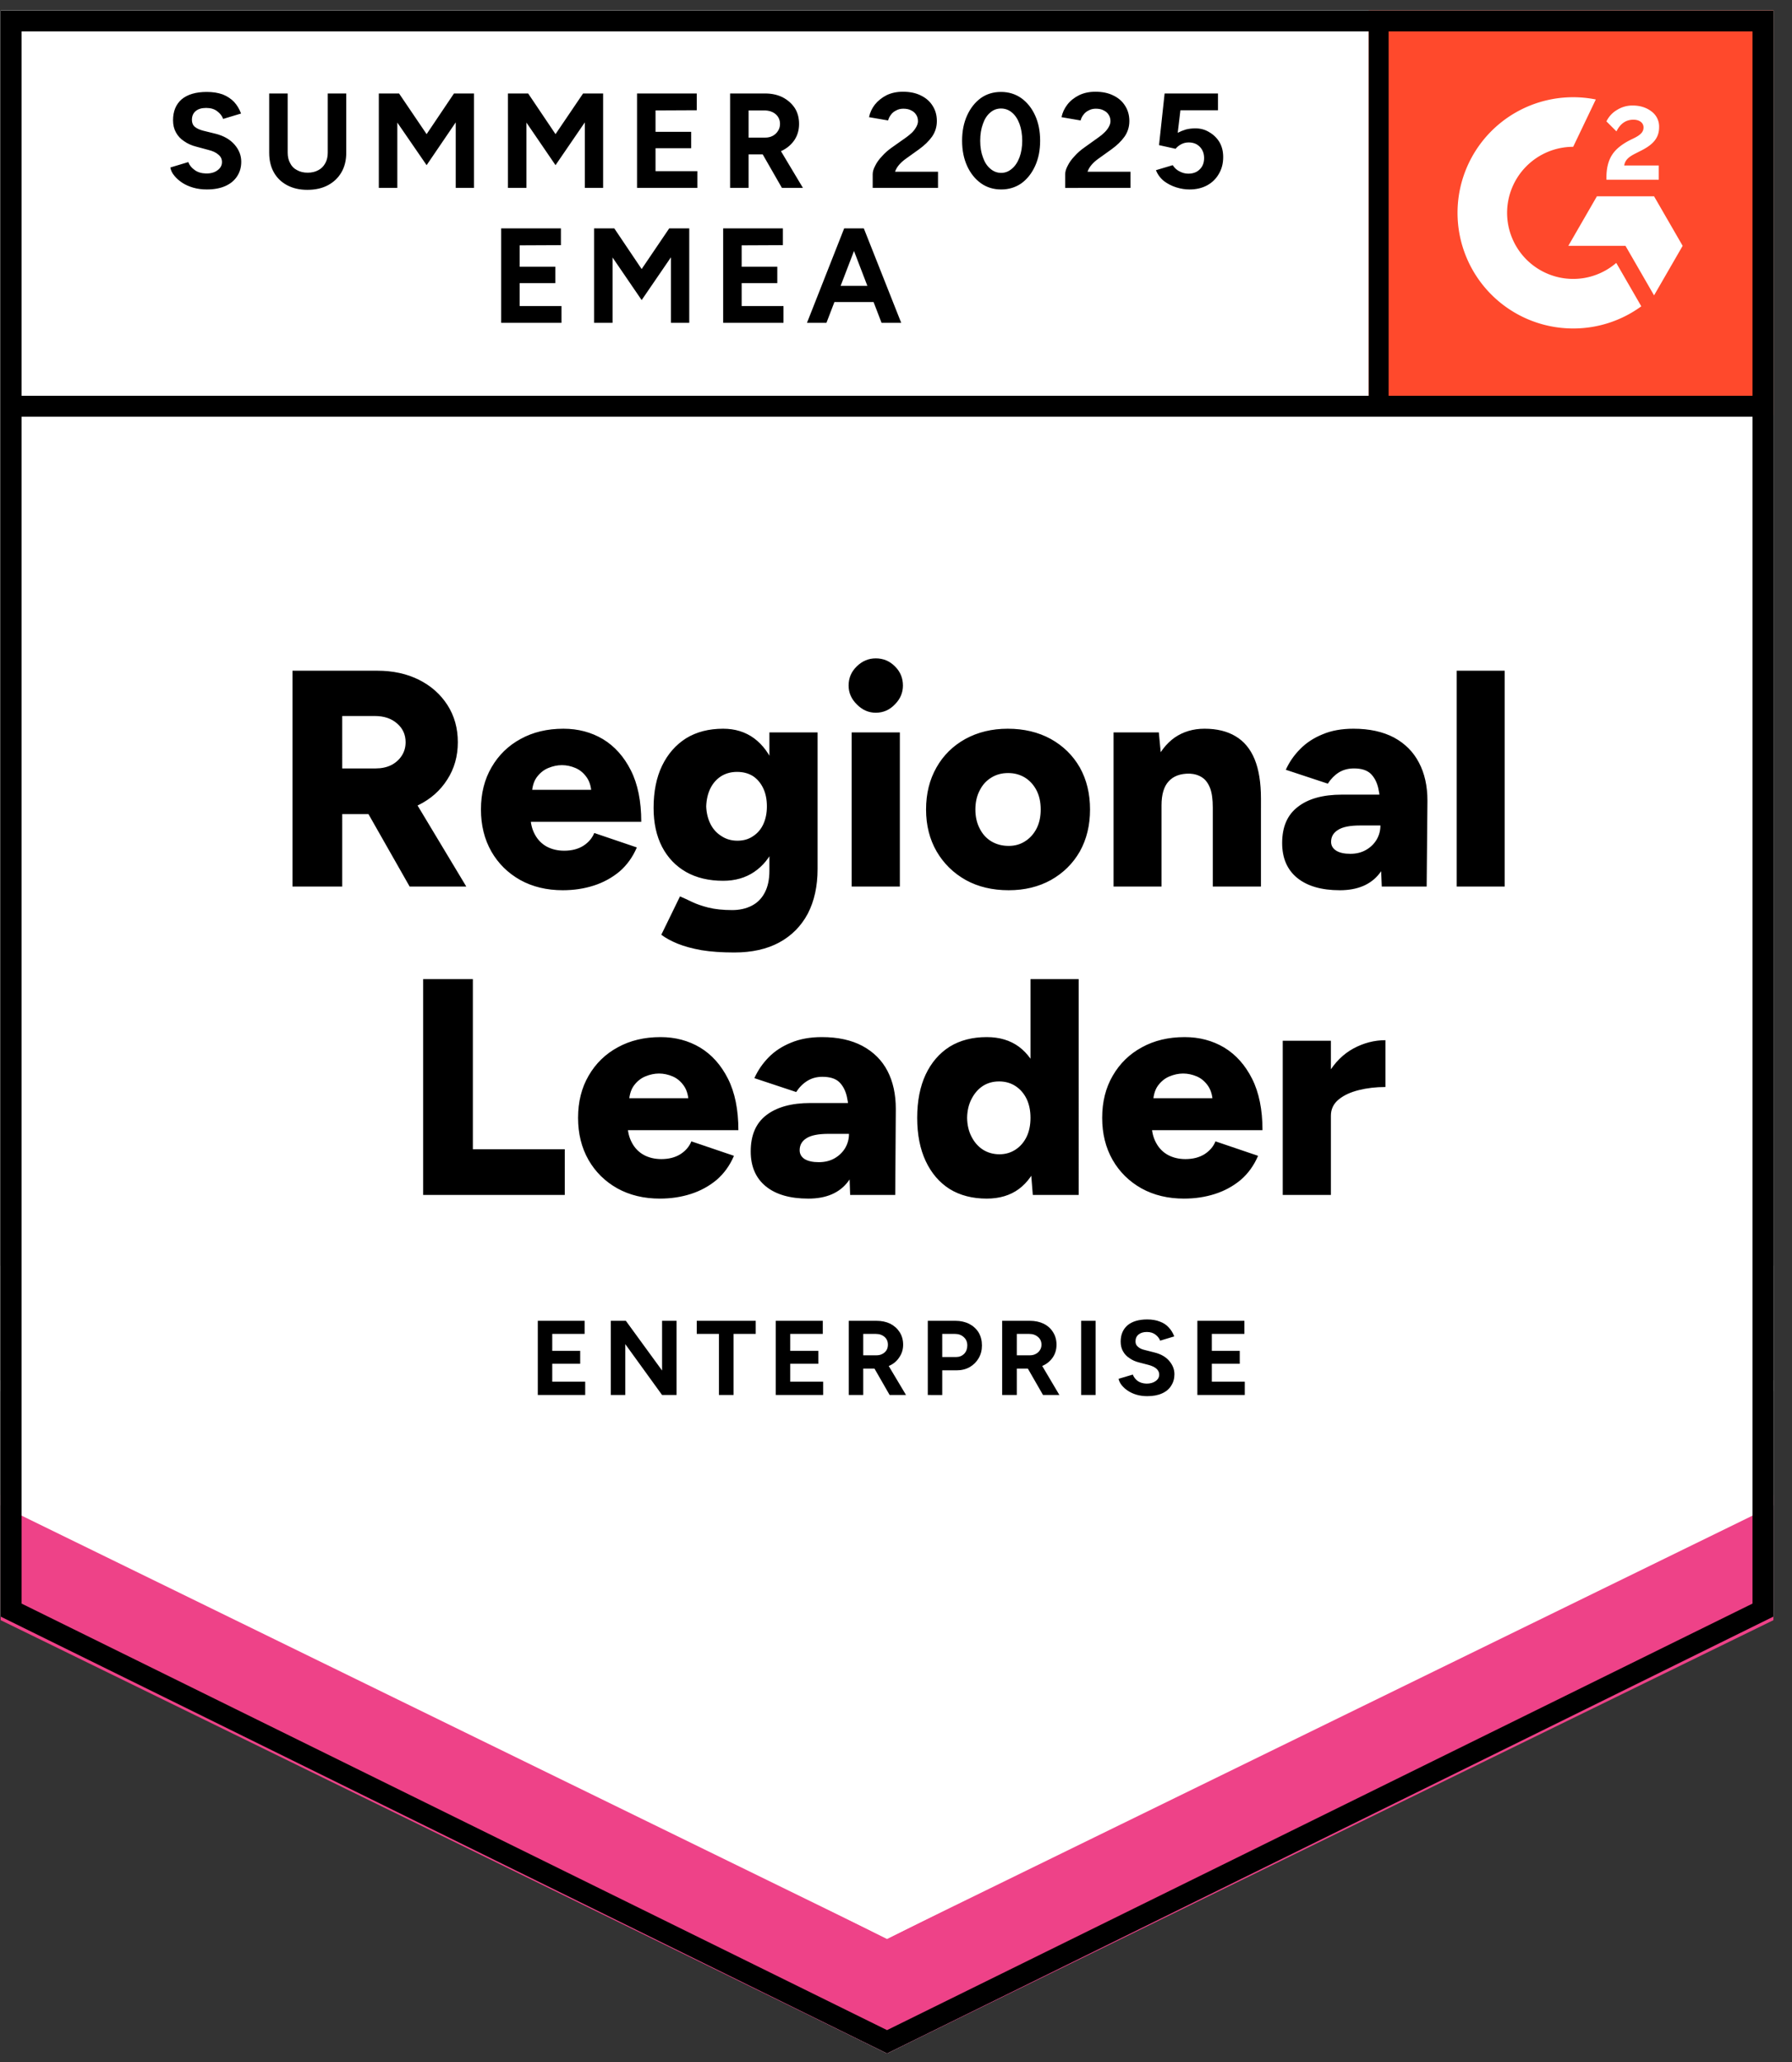
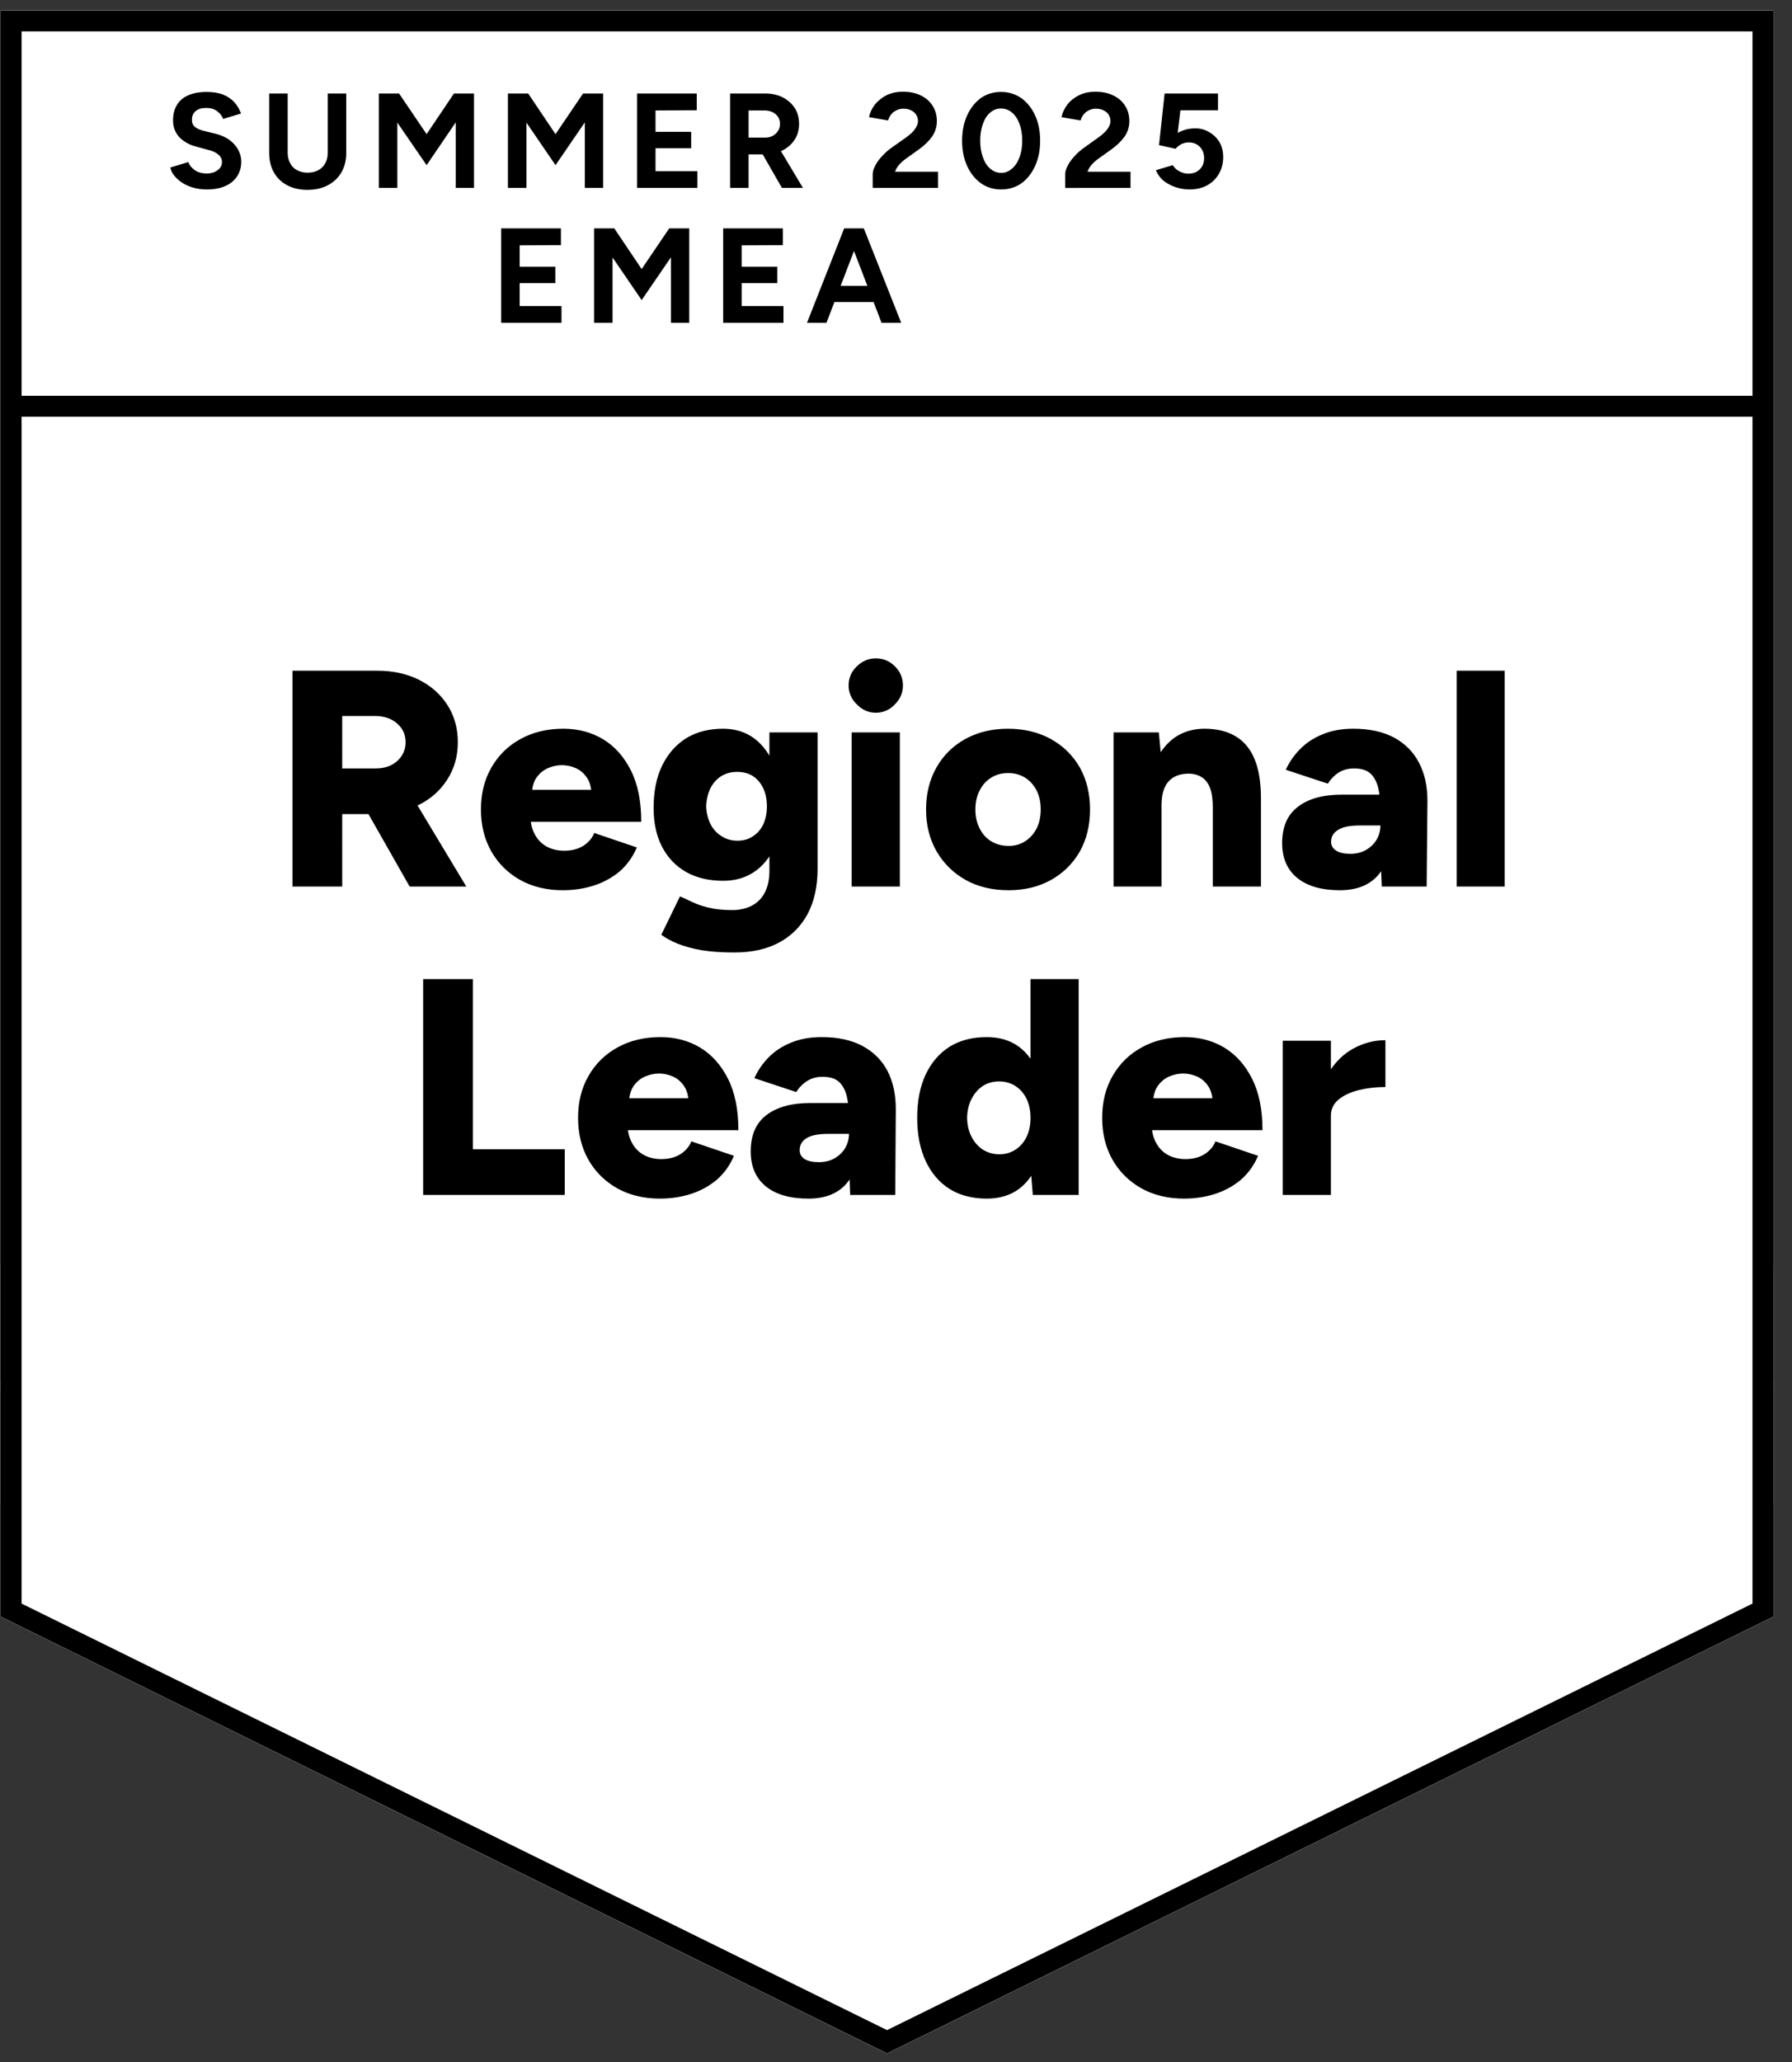
<svg xmlns="http://www.w3.org/2000/svg" fill="none" viewBox="0 0 93 107">
  <rect x="0" y="0" width="93" height="107" fill="#333333" stroke="none" />
  <path fill="#fff" d="m.035 83.877 46 22.666 46-22.666V.543h-92v83.334z" />
  <path fill="#fff" d="m.035 83.877 46 22.666 46-22.666V.543h-92v83.334z" />
  <g fill="#000" style="white-space:pre">
    <path d="M10.73 9.83q-.37 0-.69-.09-.32-.09-.57-.25-.26-.17-.42-.37-.17-.2-.21-.43l.93-.28q.09.24.33.41.23.17.58.18.37.01.6-.16.24-.17.24-.43 0-.24-.19-.39-.18-.16-.51-.24l-.63-.17q-.36-.09-.63-.28-.28-.18-.43-.46-.15-.27-.15-.63 0-.7.45-1.09.46-.38 1.3-.38.47 0 .83.13.35.14.59.39.23.25.36.6l-.93.28q-.08-.23-.31-.4-.22-.17-.57-.17t-.54.16q-.2.16-.2.46 0 .23.15.36.16.13.43.2l.65.16q.63.16.98.56t.35.89q0 .43-.21.75-.21.33-.61.51t-.97.18Zm5.22.02q-.6 0-1.05-.24-.45-.24-.69-.67-.24-.43-.24-1.02V4.85h.96v3.07q0 .32.13.55.12.24.36.36.23.13.55.13.31 0 .55-.13.23-.12.36-.36.13-.23.13-.55V4.85h.96v3.07q0 .59-.25 1.02-.25.43-.7.67-.45.24-1.07.24Zm3.71-.1v-4.9h1.05l1.43 2.11 1.42-2.11h1.04v4.9h-.95v-3.4l-1.51 2.22-1.52-2.21v3.39Zm6.7 0v-4.9h1.05l1.42 2.11 1.43-2.11h1.04v4.9h-.95v-3.4l-1.52 2.22-1.51-2.21v3.39Zm6.7 0v-4.9h3.1v.87l-2.14.01v1.11h1.85v.85h-1.85v1.19h2.17v.87Zm4.83 0v-4.9h1.82q.51 0 .91.2.4.21.63.56.22.35.22.82 0 .46-.23.82-.24.36-.64.56-.41.2-.93.2h-.82v1.74Zm2.69 0-1.13-1.97.73-.52 1.49 2.49Zm-1.73-2.61h.86q.22 0 .39-.09t.27-.25q.11-.16.11-.37 0-.31-.23-.51-.23-.19-.59-.19h-.81Zm6.44 2.61v-.71q0-.2.13-.44.12-.25.35-.49.22-.25.52-.46l.75-.53q.15-.11.29-.24.13-.13.22-.29.09-.16.09-.3 0-.19-.09-.33-.09-.15-.26-.23-.16-.09-.41-.09-.21 0-.37.09-.17.08-.27.22-.11.14-.15.3l-.99-.17q.07-.35.3-.65.24-.3.61-.49.37-.18.85-.18.55 0 .94.2.39.19.6.53.22.34.22.79t-.25.81q-.25.35-.68.66l-.67.48q-.2.14-.35.31-.15.17-.22.37h2.23v.84Zm6.67.08q-.6 0-1.05-.32-.46-.33-.72-.9-.26-.57-.26-1.31 0-.74.26-1.31.26-.57.71-.9.45-.32 1.05-.32.59 0 1.05.32.46.33.72.9.26.57.26 1.31 0 .74-.26 1.31-.26.57-.71.9-.46.32-1.05.32Zm0-.86q.31 0 .56-.22.25-.21.39-.59.14-.37.14-.86t-.14-.87q-.14-.38-.39-.59-.25-.21-.57-.21-.32 0-.56.21-.25.21-.38.59-.14.38-.14.87t.14.86q.13.38.38.59.25.22.57.22Zm3.32.78v-.71q0-.2.13-.44.12-.25.35-.49.22-.25.52-.46l.74-.53q.16-.11.29-.24.14-.13.23-.29.09-.16.09-.3 0-.19-.09-.33-.09-.15-.26-.23-.16-.09-.41-.09-.21 0-.37.09-.17.08-.27.22-.11.14-.15.3l-.99-.17q.07-.35.3-.65.23-.3.61-.49.37-.18.85-.18.55 0 .94.2.39.19.6.53.22.34.22.79t-.25.81q-.25.35-.68.66l-.67.48q-.2.14-.35.31-.15.17-.22.37h2.23v.84Zm6.45.08q-.34 0-.69-.11-.35-.11-.64-.33-.28-.23-.41-.56l.87-.26q.15.23.37.33.21.11.44.11.37 0 .59-.22.23-.22.23-.59 0-.35-.22-.58-.22-.23-.58-.23-.22 0-.4.1-.18.1-.28.23l-.86-.19.29-2.68h2.77v.87h-1.95l-.14 1.17q.19-.1.42-.17.23-.06.5-.06.4 0 .72.2.33.19.53.52.19.33.19.77 0 .5-.23.88-.22.38-.61.59-.39.21-.91.21ZM26.01 16.75v-4.9h3.1v.87l-2.14.01v1.11h1.85v.85h-1.85v1.19h2.17v.87Zm4.82 0v-4.9h1.05l1.42 2.11 1.43-2.11h1.04v4.9h-.95v-3.4l-1.52 2.22-1.51-2.21v3.39Zm6.7 0v-4.9h3.1v.87l-2.14.01v1.11h1.85v.85h-1.85v1.19h2.17v.87Zm8.22 0-1.88-4.9h.96l1.94 4.9Zm-3.87 0 1.93-4.9h.96l-1.88 4.9Zm.91-1.08v-.84h3.07v.84Z" />
  </g>
  <g fill="#000" style="white-space:pre">
    <path d="M15.18 46V34.8h4.4q1.22 0 2.16.47.94.47 1.48 1.31.54.84.54 1.93 0 1.09-.55 1.94-.54.85-1.49 1.32-.96.47-2.19.47h-1.77V46Zm6.08 0-2.53-4.45 1.94-1.42L24.2 46Zm-3.5-6.13h1.74q.45 0 .8-.17.35-.18.55-.49.2-.31.2-.7 0-.59-.44-.97-.44-.39-1.16-.39h-1.69Zm11.45 6.32q-1.25 0-2.21-.53-.96-.54-1.5-1.48-.54-.95-.54-2.18 0-1.25.55-2.19.55-.95 1.51-1.47.96-.53 2.22-.53 1.14 0 2.05.54.91.55 1.45 1.62.54 1.07.54 2.67h-6.02l.27-.3q0 .54.23.96.22.41.62.63.4.21.9.21.59 0 1-.26.4-.26.56-.66l2.21.75q-.32.75-.9 1.25-.59.49-1.34.73-.75.24-1.6.24ZM27.6 41.3l-.26-.32h3.58l-.22.32q0-.6-.24-.95t-.59-.5q-.35-.15-.71-.15-.35 0-.71.15t-.61.5q-.24.35-.24.95Zm10.51 8.12q-.98 0-1.71-.12-.72-.13-1.24-.34-.51-.21-.84-.46l.97-1.99q.26.11.61.28.35.17.86.3.52.13 1.24.13.56 0 1-.22.44-.22.68-.67.25-.46.25-1.15V38h2.5v7.09q0 1.34-.51 2.32-.52.97-1.48 1.49t-2.33.52Zm-.58-3.72q-1.12 0-1.93-.46-.8-.46-1.24-1.3-.44-.85-.44-2.02 0-1.28.44-2.19.44-.91 1.24-1.42.81-.5 1.93-.5.93 0 1.61.5.68.51 1.05 1.43.37.93.37 2.23 0 1.15-.37 1.98-.37.83-1.05 1.29-.68.46-1.61.46Zm.74-2.08q.48 0 .82-.24.35-.23.53-.63.18-.4.18-.91 0-.54-.19-.94-.19-.4-.53-.63-.35-.22-.83-.22-.46 0-.82.22-.36.23-.56.63-.2.4-.22.94.02.51.22.91t.57.63q.36.24.83.24ZM44.2 46v-8h2.5v8Zm1.25-9.02q-.56 0-.98-.43-.43-.42-.43-.98 0-.59.43-1 .42-.41.98-.41.58 0 .99.41.42.41.42 1 0 .56-.42.98-.41.43-.99.43Zm6.9 9.21q-1.27 0-2.23-.53-.96-.54-1.51-1.48-.55-.95-.55-2.18 0-1.23.54-2.18.53-.94 1.5-1.48.97-.53 2.2-.53 1.26 0 2.23.53.97.54 1.51 1.48.53.95.53 2.18 0 1.23-.53 2.18-.54.94-1.5 1.48-.96.53-2.19.53Zm0-2.3q.48 0 .85-.24.38-.24.6-.67.21-.42.21-.98t-.21-.98q-.22-.43-.6-.67-.39-.24-.88-.24-.5 0-.88.24-.39.24-.6.67-.22.42-.22.98t.22.98q.21.43.6.67.4.24.91.24ZM57.79 46v-8h2.35l.14 1.47V46Zm5.15 0v-4.1h2.5V46Zm0-4.1q0-.64-.14-1.01-.15-.38-.41-.55-.27-.18-.65-.2-.72-.01-1.09.4-.37.4-.37 1.24h-.75q0-1.27.39-2.16.38-.88 1.04-1.35.67-.46 1.55-.46.96 0 1.61.39.66.39.99 1.19.33.8.33 2.05v.46Zm8.77 4.1-.07-1.73v-2.25q0-.64-.11-1.12-.11-.48-.4-.76-.29-.27-.86-.27-.45 0-.79.21-.33.21-.57.58l-2.18-.72q.27-.6.75-1.08.47-.48 1.16-.76.68-.29 1.6-.29 1.24 0 2.11.46.86.47 1.29 1.3.44.83.44 1.97L74.04 46Zm-2.18.19q-1.42 0-2.21-.64-.78-.64-.78-1.81 0-1.26.82-1.88.81-.63 2.28-.63h2.2v1.6h-1.25q-.8 0-1.15.23-.36.22-.36.62 0 .29.27.46.26.16.73.16.46 0 .81-.2.35-.2.55-.53.2-.34.2-.74h.63q0 1.6-.67 2.48-.68.88-2.07.88ZM75.6 46V34.8h2.49V46ZM21.96 62V50.8h2.58v8.83h4.77V62Zm12.29.19q-1.25 0-2.21-.53-.96-.54-1.5-1.48Q30 59.23 30 58q0-1.25.55-2.19.55-.95 1.51-1.47.96-.53 2.22-.53 1.14 0 2.05.54.91.55 1.45 1.62.54 1.07.54 2.67H32.3l.27-.3q0 .54.23.96.22.41.62.63.4.21.9.21.59 0 1-.26.4-.26.56-.66l2.21.75q-.32.75-.9 1.25-.59.49-1.34.73-.75.24-1.6.24Zm-1.61-4.89-.26-.32h3.58l-.22.32q0-.6-.24-.95t-.59-.5q-.35-.15-.71-.15-.35 0-.71.15t-.61.5q-.24.35-.24.95ZM44.12 62l-.06-1.73v-2.25q0-.64-.11-1.12-.11-.48-.4-.76-.29-.27-.87-.27-.44 0-.78.21t-.58.58l-2.17-.72q.27-.6.74-1.08.47-.48 1.16-.76.69-.29 1.6-.29 1.25 0 2.11.46.87.47 1.3 1.3.43.83.43 1.97L46.46 62Zm-2.17.19q-1.43 0-2.21-.64t-.78-1.81q0-1.26.81-1.88.82-.63 2.29-.63h2.19v1.6H43q-.8 0-1.15.23-.35.22-.35.62 0 .29.26.46.27.16.73.16.47 0 .82-.2t.55-.53q.2-.34.2-.74h.62q0 1.6-.67 2.48-.67.88-2.06.88ZM53.6 62l-.12-1.49V50.8h2.5V62Zm-2.39.19q-1.12 0-1.93-.5-.8-.51-1.24-1.45-.44-.94-.44-2.24 0-1.31.44-2.25.44-.93 1.24-1.44.81-.5 1.93-.5.99 0 1.67.5.68.51 1.02 1.44.34.94.34 2.25 0 1.3-.34 2.24-.34.94-1.02 1.45-.68.5-1.67.5Zm.66-2.3q.46 0 .83-.24.37-.24.58-.67.2-.42.2-.98t-.2-.98q-.21-.43-.58-.67-.37-.24-.85-.24t-.85.24q-.36.24-.58.67-.22.42-.23.98.01.56.23.98.22.43.59.67.38.24.86.24Zm9.58 2.3q-1.25 0-2.21-.53-.96-.54-1.5-1.48-.54-.95-.54-2.18 0-1.25.55-2.19.55-.95 1.51-1.47.96-.53 2.22-.53 1.14 0 2.05.54.91.55 1.45 1.62.54 1.07.54 2.67H59.5l.27-.3q0 .54.23.96.22.41.62.63.4.21.9.21.59 0 1-.26.4-.26.56-.66l2.21.75q-.32.75-.9 1.25-.59.49-1.34.73-.75.24-1.6.24Zm-1.61-4.89-.26-.32h3.58l-.22.32q0-.6-.24-.95t-.59-.5q-.35-.15-.71-.15-.35 0-.71.15t-.61.5q-.24.35-.24.95Zm8.57.56q0-1.3.52-2.16.52-.87 1.31-1.3.8-.43 1.66-.43v2.43q-.74 0-1.38.16-.65.16-1.05.49-.4.33-.4.84ZM66.57 62v-8h2.5v8Z" />
  </g>
-   <path fill="#000" d="M27.91 72.38v-3.85h2.43v.68h-1.68v.88h1.45v.67h-1.45v.93h1.71v.69Zm3.79 0v-3.85h.78l1.88 2.58v-2.58h.75v3.85h-.75l-1.91-2.64v2.64Zm5.61 0v-3.17h-1.15v-.68h3.06v.68h-1.15v3.17Zm2.95 0v-3.85h2.44v.68h-1.69v.88h1.46v.67h-1.46v.93h1.71v.69Zm3.79 0v-3.85h1.43q.41 0 .72.15.31.16.49.44t.18.65q0 .36-.19.64-.18.29-.5.44-.32.16-.73.16h-.65v1.37Zm2.12 0-.89-1.55.57-.41 1.17 1.96Zm-1.37-2.06h.69q.17 0 .3-.07.14-.07.22-.2.07-.12.07-.28 0-.25-.17-.4-.18-.16-.46-.16h-.65Zm3.35 2.06v-3.85h1.43q.4 0 .72.16.31.16.49.45.17.29.17.67 0 .37-.17.66-.17.29-.46.46-.3.17-.69.17h-.74v1.28Zm.75-1.97h.72q.25 0 .42-.17.16-.17.16-.43 0-.27-.18-.43-.18-.17-.46-.17h-.66Zm3.11 1.97v-3.85h1.43q.41 0 .72.15.32.16.49.44.18.28.18.65 0 .36-.18.64-.19.29-.51.44-.32.16-.72.16h-.65v1.37Zm2.12 0-.89-1.55.58-.41 1.16 1.96Zm-1.36-2.06h.68q.17 0 .3-.07.14-.07.22-.2.08-.12.08-.28 0-.25-.18-.4-.18-.16-.46-.16h-.64Zm3.34 2.06v-3.85h.75v3.85Zm3.43.06q-.29 0-.54-.07-.25-.07-.45-.2t-.33-.29q-.13-.16-.17-.34l.74-.22q.07.19.25.33.18.13.46.14.29 0 .47-.13.19-.13.19-.34 0-.18-.15-.31-.14-.12-.4-.19l-.5-.13q-.28-.07-.49-.22-.22-.14-.34-.36-.12-.21-.12-.5 0-.54.36-.85.36-.3 1.02-.3.37 0 .65.11.28.1.46.3.19.2.29.47l-.73.22q-.07-.18-.24-.31-.18-.14-.45-.14t-.43.13q-.16.13-.16.36 0 .18.13.28.12.11.33.16l.51.13q.5.12.77.43.28.32.28.7 0 .34-.17.6-.16.26-.48.4-.31.14-.76.14Zm2.6-.06v-3.85h2.44v.68h-1.69v.88h1.45v.67h-1.45v.93h1.71v.69Z" style="white-space:pre" />
-   <path fill="#FF492C" d="M71.035.543h21v21h-21z" />
  <g clip-path="url(#a)">
    <path fill="#fff" fill-rule="evenodd" d="M86.086 8.585h-1.794c.049-.281.222-.438.574-.616l.331-.168c.591-.303.906-.644.906-1.2a.972.972 0 0 0-.407-.828c-.266-.2-.591-.298-.965-.298a1.5 1.5 0 0 0-.819.233 1.383 1.383 0 0 0-.542.59l.52.519c.201-.406.494-.606.879-.606.325 0 .526.168.526.4 0 .195-.098.357-.472.546l-.211.103c-.461.233-.781.498-.965.8-.185.298-.277.682-.277 1.142v.124h2.716v-.74zm-.245 1.6h-2.966l-1.483 2.57h2.966l1.483 2.57 1.484-2.57-1.484-2.57z" clip-rule="evenodd" />
    <path fill="#fff" fill-rule="evenodd" d="M81.644 14.472a3.433 3.433 0 0 1-3.43-3.428 3.433 3.433 0 0 1 3.43-3.427l1.174-2.456a6 6 0 0 0-7.176 5.883 6 6 0 0 0 6.002 5.999 5.978 5.978 0 0 0 3.535-1.15l-1.3-2.252a3.417 3.417 0 0 1-2.235.831z" clip-rule="evenodd" />
-     <path stroke="#000" stroke-width="1.085" d="M71.524 1.21v19.868" />
  </g>
-   <path fill="#EE4288" d="M.035 84.063v-6.5l46 23.042 46-23.042v6.5l-46 22.48-46-22.48z" />
  <path fill="#FFF" d="M.035 78.109v-6.5l46 23.042 46-23.042v6.5l-46 22.48-46-22.48z" />
  <path fill="#FFF" d="M.035 72.174v-6.5l46 23.043 46-23.043v6.5l-46 22.48-46-22.48z" />
  <path stroke="#000" stroke-width="1.085" d="m91.492 83.54-45.457 22.398L.578 83.54V1.086h90.914V83.54zm.118-62.462H.66" />
  <defs>
    <clipPath id="a">
      <path fill="#fff" d="M0 0h21v21H0z" transform="translate(71.035 .543)" />
    </clipPath>
  </defs>
</svg>